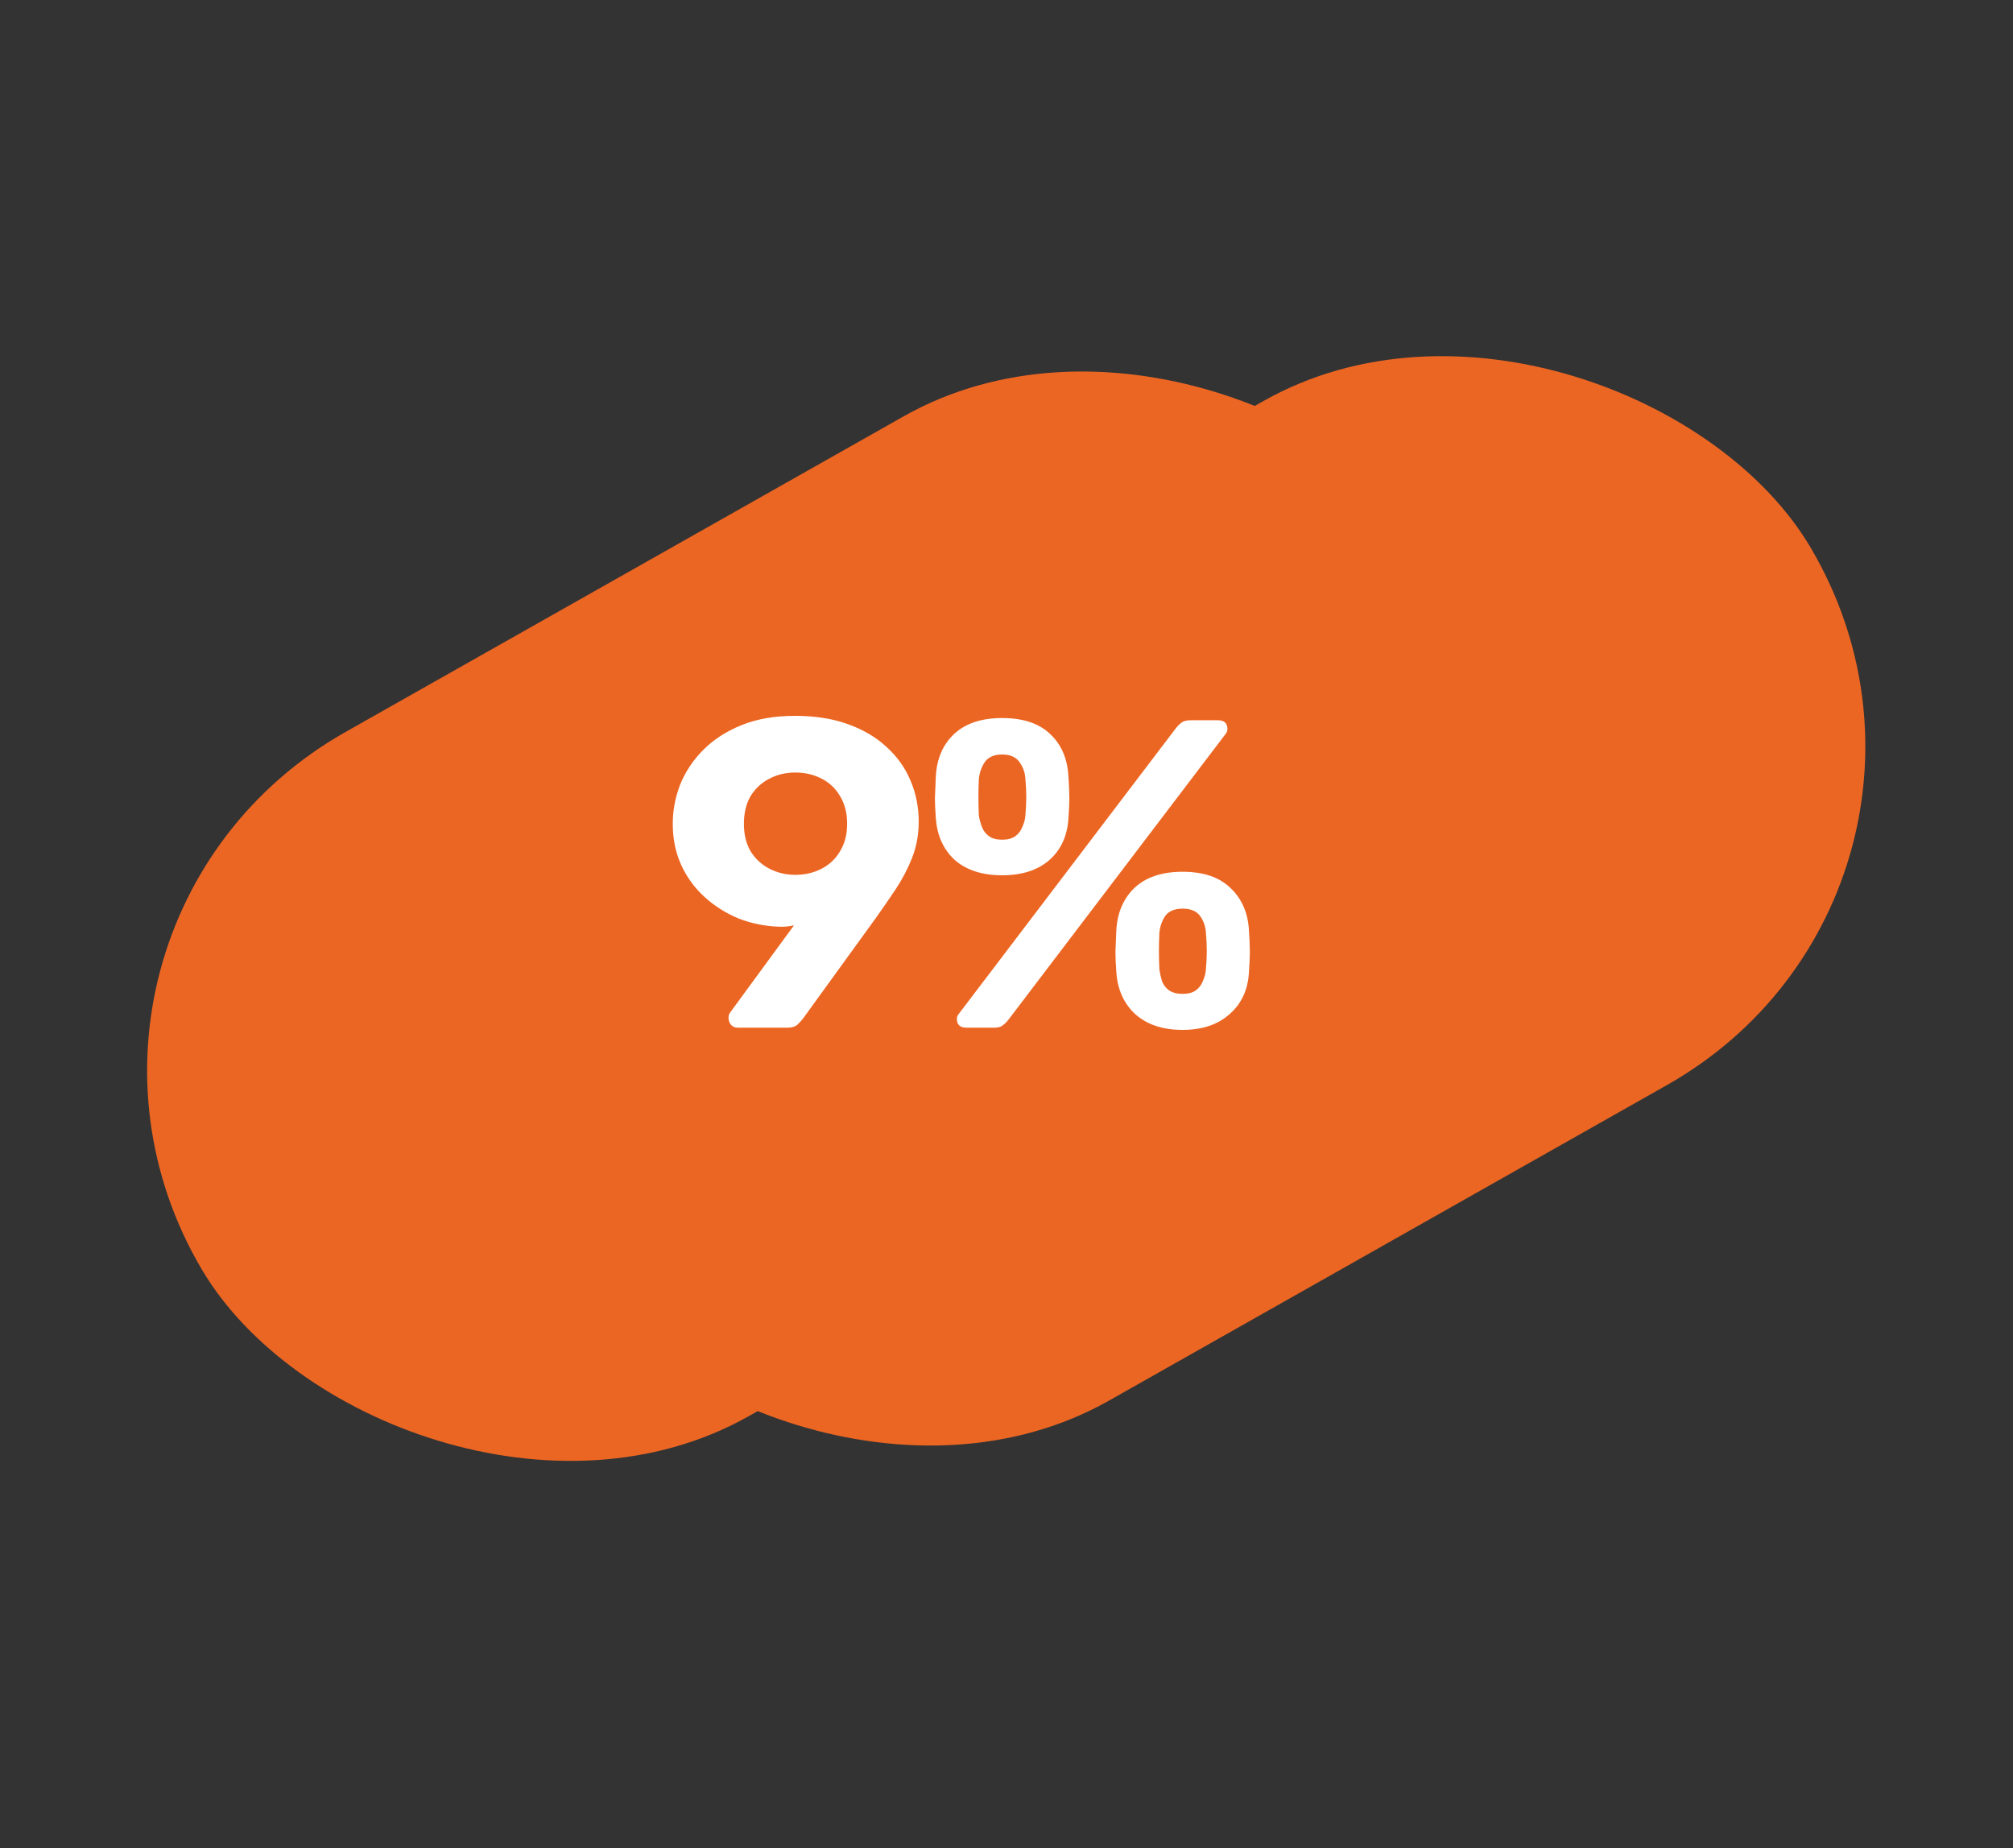
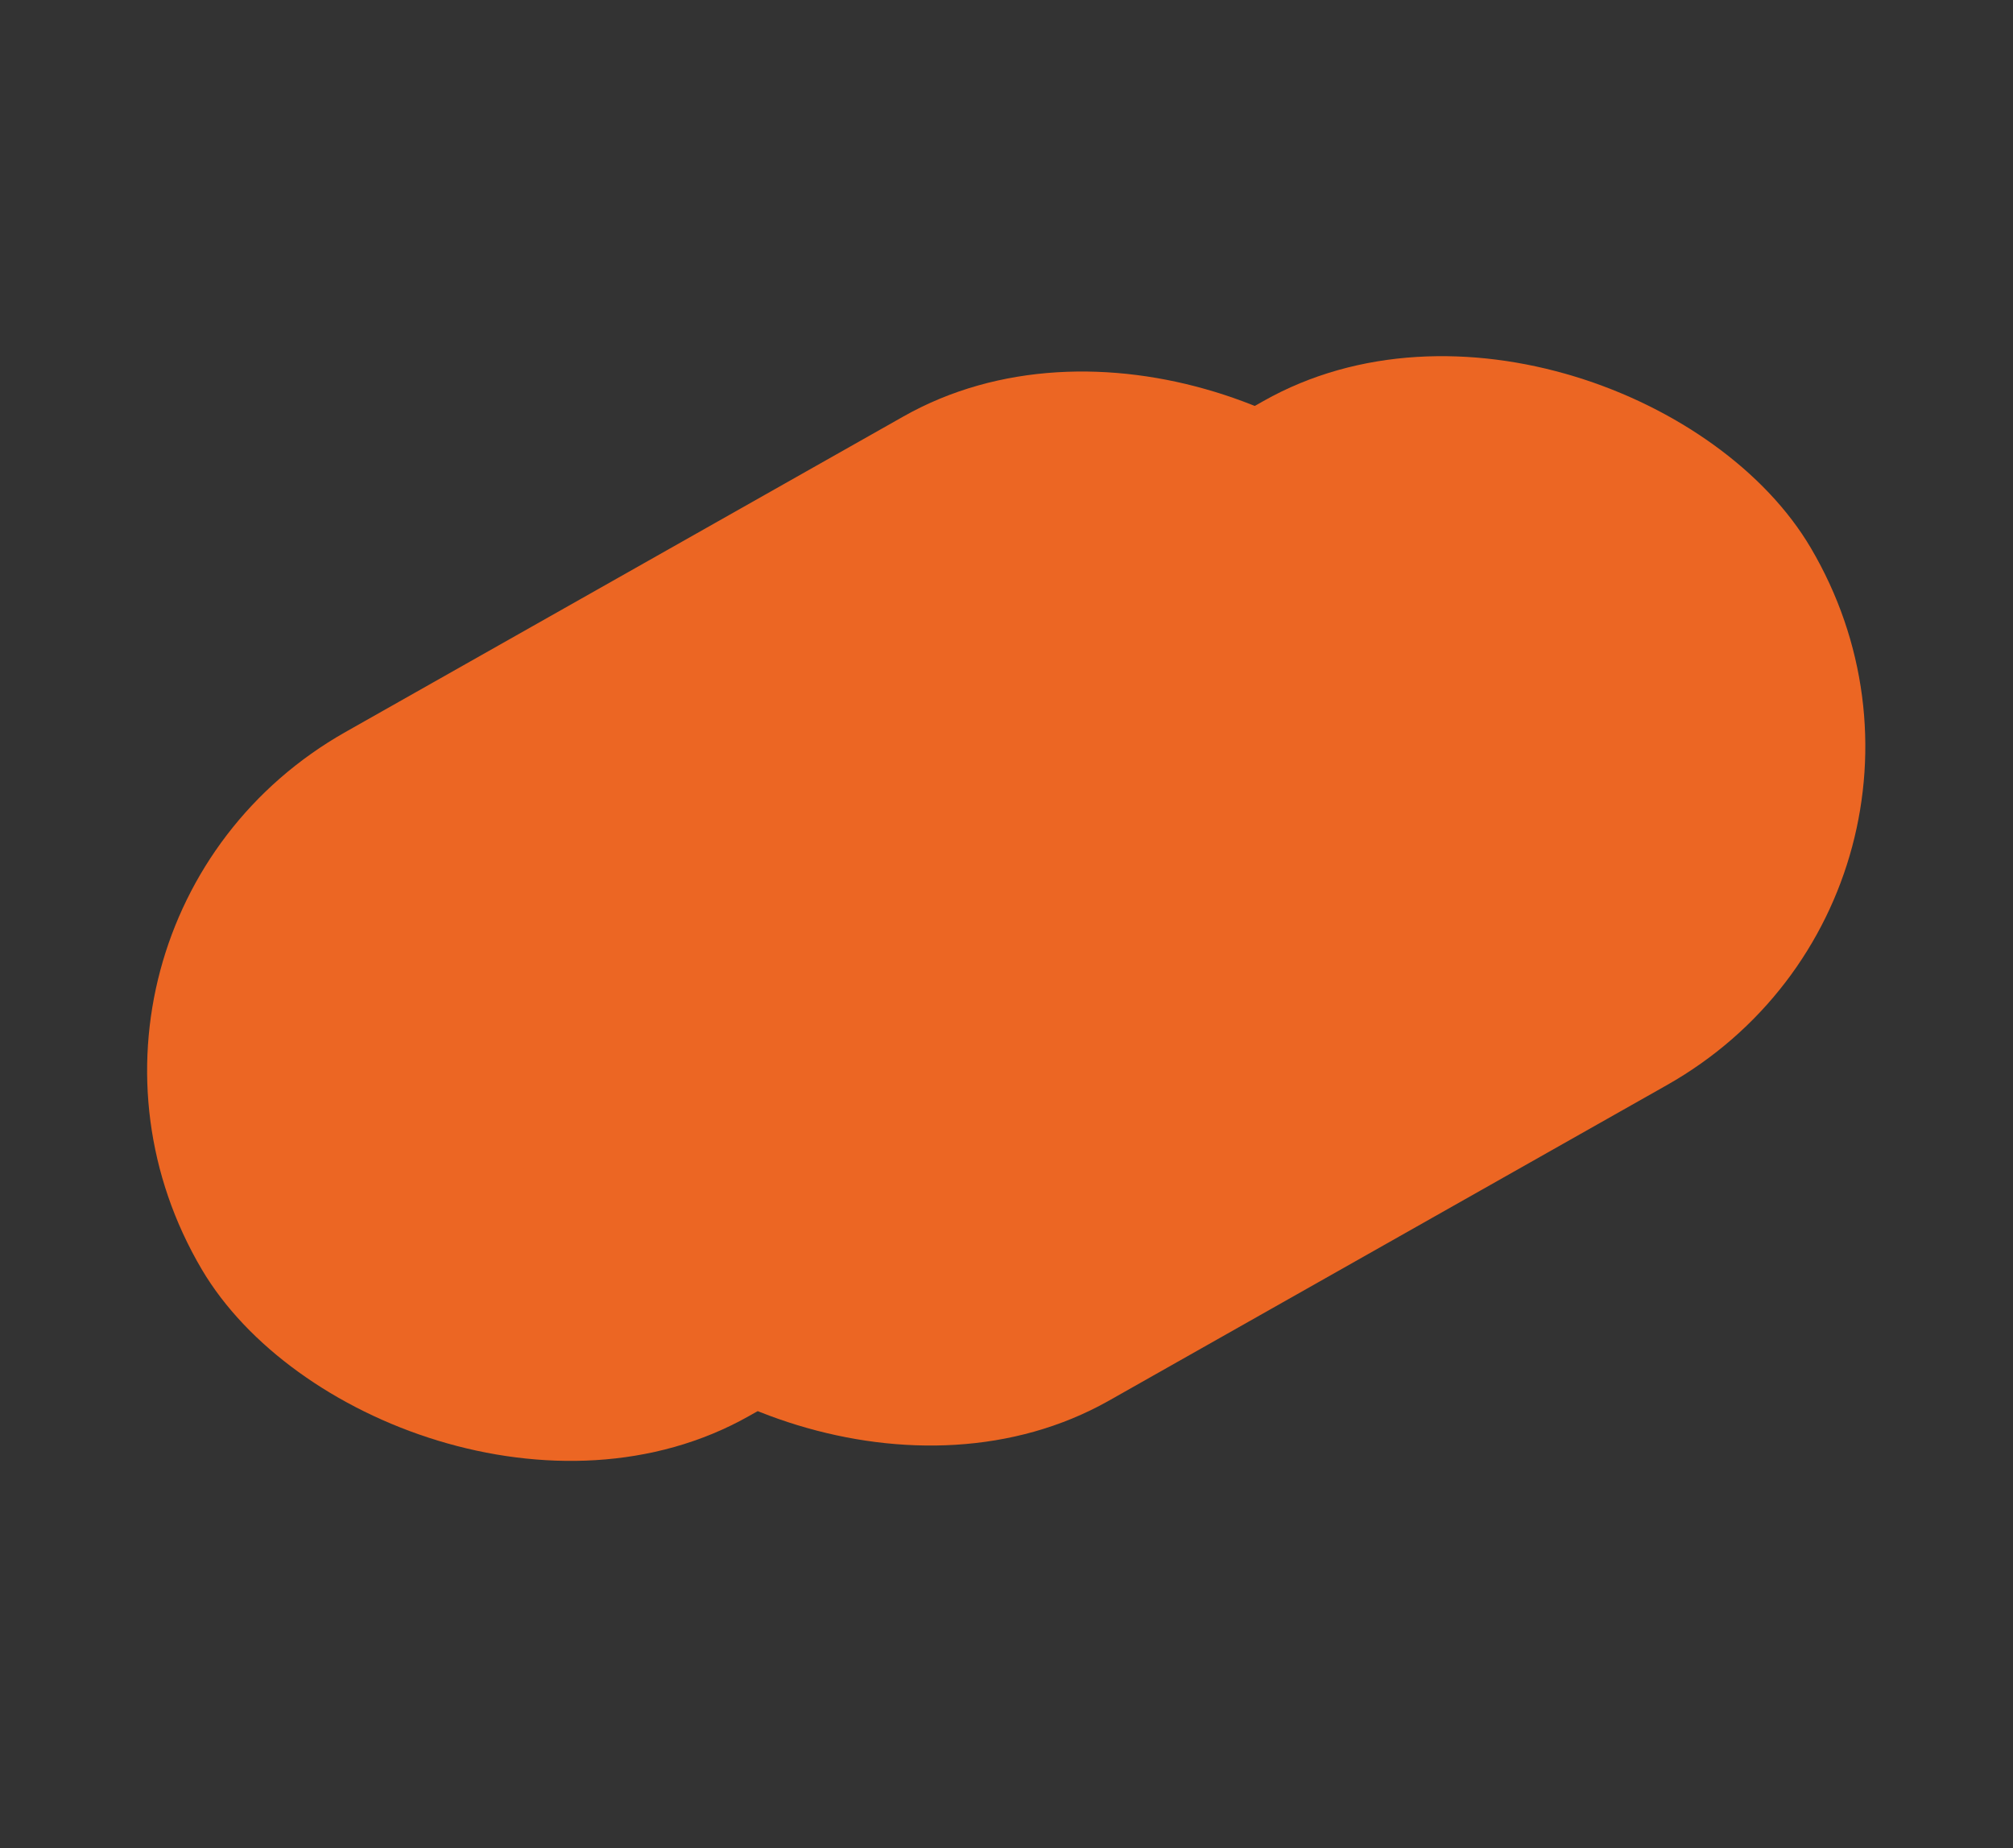
<svg xmlns="http://www.w3.org/2000/svg" width="110" height="101" viewBox="0 0 110 101" fill="none">
  <rect x="0" y="0" width="110" height="101" fill="#333333" stroke="none" />
  <rect width="78.45" height="43.41" rx="21.705" transform="matrix(0.87 -0.492 0.508 0.861 0 50.675)" fill="#EC6623" />
  <rect width="78.45" height="43.41" rx="21.705" transform="matrix(0.87 -0.492 0.508 0.861 19.666 49.836)" fill="#EC6623" />
-   <path d="M40.315 56.156C40.171 56.156 40.051 56.108 39.955 56.012C39.859 55.9 39.811 55.772 39.811 55.628C39.811 55.548 39.819 55.484 39.835 55.436C39.867 55.388 39.891 55.348 39.907 55.316L43.387 50.564C43.099 50.628 42.811 50.652 42.523 50.636C41.755 50.604 41.027 50.452 40.339 50.18C39.651 49.892 39.035 49.5 38.491 49.004C37.947 48.508 37.523 47.924 37.219 47.252C36.915 46.58 36.763 45.836 36.763 45.02C36.763 44.284 36.899 43.564 37.171 42.86C37.459 42.156 37.883 41.524 38.443 40.964C39.003 40.404 39.699 39.956 40.531 39.62C41.363 39.284 42.331 39.116 43.435 39.116C44.539 39.116 45.507 39.268 46.339 39.572C47.187 39.876 47.899 40.3 48.475 40.844C49.051 41.372 49.483 41.988 49.771 42.692C50.059 43.38 50.203 44.116 50.203 44.9C50.203 45.604 50.083 46.26 49.843 46.868C49.603 47.476 49.307 48.044 48.955 48.572C48.603 49.1 48.251 49.612 47.899 50.108L43.867 55.676C43.803 55.756 43.707 55.86 43.579 55.988C43.451 56.1 43.267 56.156 43.027 56.156H40.315ZM43.459 47.804C43.987 47.804 44.467 47.692 44.899 47.468C45.331 47.244 45.667 46.924 45.907 46.508C46.163 46.092 46.291 45.596 46.291 45.02C46.291 44.428 46.163 43.924 45.907 43.508C45.667 43.092 45.331 42.772 44.899 42.548C44.467 42.324 43.987 42.212 43.459 42.212C42.947 42.212 42.475 42.324 42.043 42.548C41.611 42.772 41.267 43.092 41.011 43.508C40.771 43.924 40.651 44.428 40.651 45.02C40.651 45.596 40.771 46.092 41.011 46.508C41.267 46.924 41.611 47.244 42.043 47.468C42.475 47.692 42.947 47.804 43.459 47.804ZM52.817 56.156C52.465 56.156 52.289 55.996 52.289 55.676C52.289 55.58 52.321 55.492 52.385 55.412L64.241 39.812C64.353 39.668 64.465 39.556 64.577 39.476C64.689 39.396 64.849 39.356 65.057 39.356H66.545C66.897 39.356 67.073 39.516 67.073 39.836C67.073 39.932 67.041 40.02 66.977 40.1L55.121 55.7C55.009 55.844 54.897 55.956 54.785 56.036C54.689 56.116 54.529 56.156 54.305 56.156H52.817ZM64.625 56.276C63.537 56.276 62.673 55.988 62.033 55.412C61.409 54.836 61.065 54.068 61.001 53.108C60.969 52.692 60.953 52.324 60.953 52.004C60.969 51.684 60.985 51.3 61.001 50.852C61.049 49.892 61.377 49.116 61.985 48.524C62.609 47.932 63.489 47.636 64.625 47.636C65.761 47.636 66.633 47.932 67.241 48.524C67.865 49.116 68.201 49.892 68.249 50.852C68.281 51.3 68.297 51.684 68.297 52.004C68.297 52.324 68.281 52.692 68.249 53.108C68.201 54.068 67.849 54.836 67.193 55.412C66.553 55.988 65.697 56.276 64.625 56.276ZM64.625 54.308C64.929 54.308 65.169 54.244 65.345 54.116C65.521 53.988 65.649 53.82 65.729 53.612C65.825 53.404 65.881 53.188 65.897 52.964C65.929 52.596 65.945 52.268 65.945 51.98C65.945 51.676 65.929 51.34 65.897 50.972C65.881 50.636 65.777 50.332 65.585 50.06C65.393 49.788 65.073 49.652 64.625 49.652C64.177 49.652 63.857 49.788 63.665 50.06C63.489 50.332 63.385 50.636 63.353 50.972C63.337 51.34 63.329 51.676 63.329 51.98C63.329 52.268 63.337 52.596 63.353 52.964C63.385 53.188 63.433 53.404 63.497 53.612C63.577 53.82 63.705 53.988 63.881 54.116C64.073 54.244 64.321 54.308 64.625 54.308ZM54.761 47.828C53.673 47.828 52.809 47.548 52.169 46.988C51.545 46.412 51.201 45.644 51.137 44.684C51.105 44.268 51.089 43.908 51.089 43.604C51.105 43.284 51.121 42.9 51.137 42.452C51.185 41.476 51.513 40.7 52.121 40.124C52.745 39.532 53.625 39.236 54.761 39.236C55.913 39.236 56.793 39.532 57.401 40.124C58.009 40.7 58.337 41.476 58.385 42.452C58.417 42.9 58.433 43.284 58.433 43.604C58.433 43.908 58.417 44.268 58.385 44.684C58.337 45.644 57.993 46.412 57.353 46.988C56.713 47.548 55.849 47.828 54.761 47.828ZM54.761 45.884C55.065 45.884 55.305 45.82 55.481 45.692C55.657 45.564 55.785 45.396 55.865 45.188C55.961 44.98 56.017 44.772 56.033 44.564C56.065 44.18 56.081 43.844 56.081 43.556C56.081 43.252 56.065 42.924 56.033 42.572C56.017 42.236 55.913 41.932 55.721 41.66C55.529 41.372 55.209 41.228 54.761 41.228C54.313 41.228 53.993 41.372 53.801 41.66C53.625 41.932 53.521 42.236 53.489 42.572C53.473 42.924 53.465 43.252 53.465 43.556C53.465 43.844 53.473 44.18 53.489 44.564C53.521 44.772 53.577 44.98 53.657 45.188C53.737 45.396 53.865 45.564 54.041 45.692C54.217 45.82 54.457 45.884 54.761 45.884Z" fill="white" />
</svg>